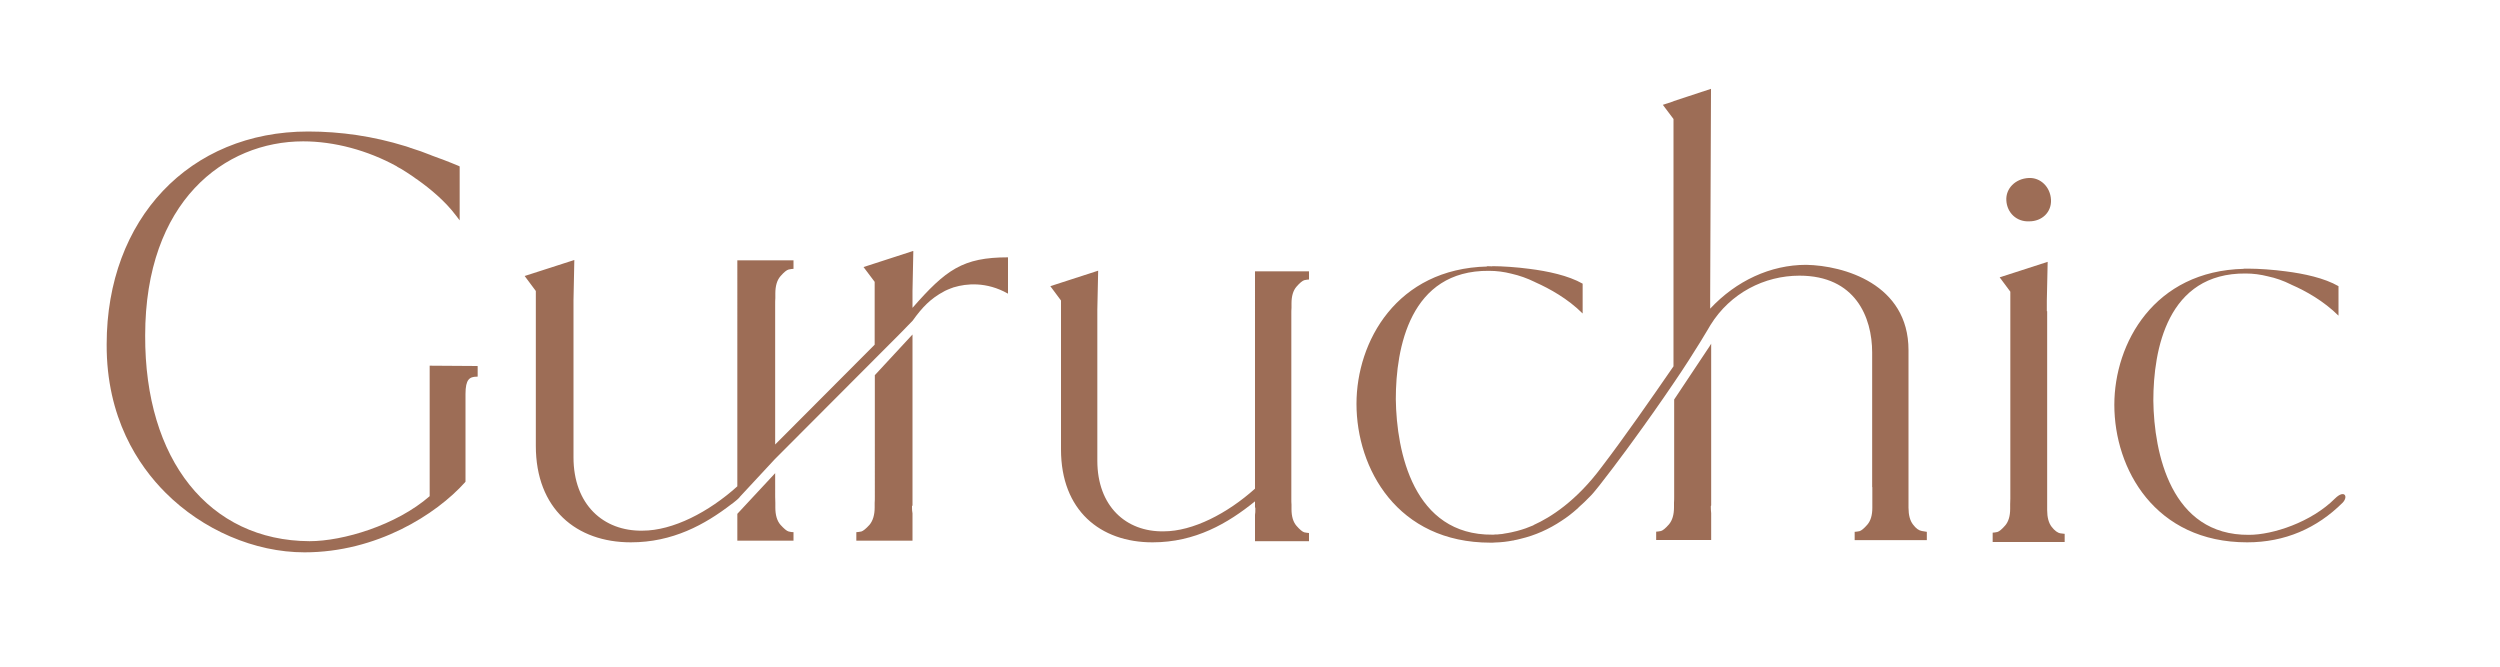
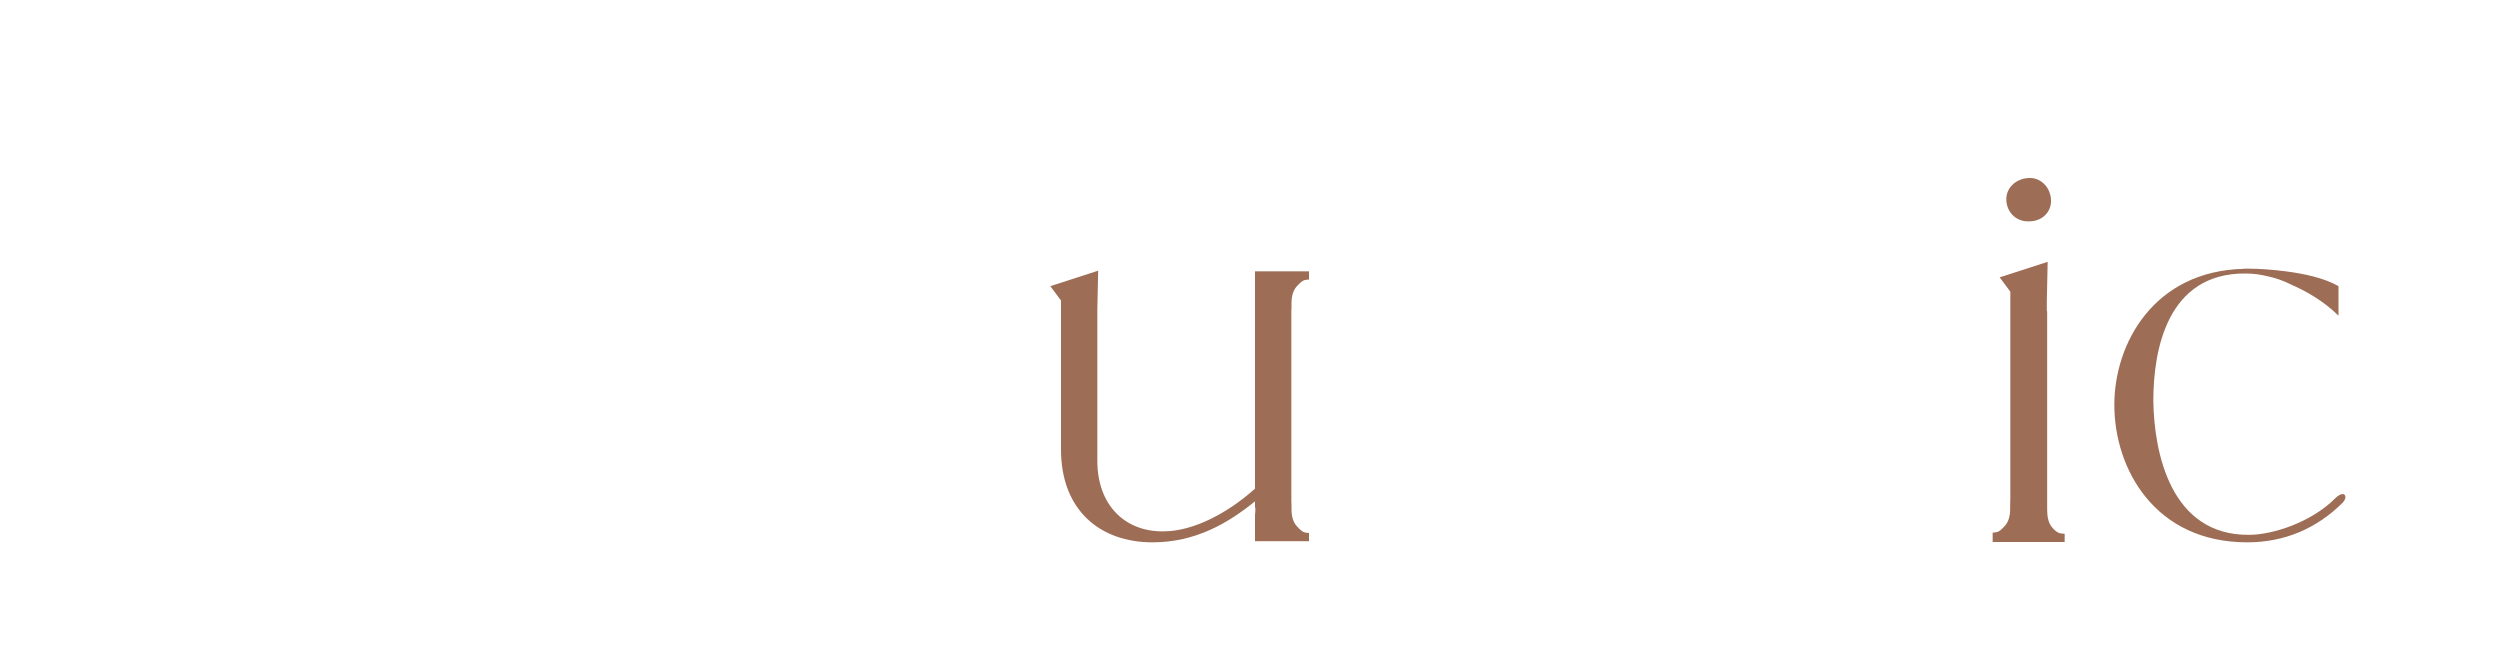
<svg xmlns="http://www.w3.org/2000/svg" version="1.1" id="Layer_1" x="0px" y="0px" viewBox="0 0 1500 400" style="enable-background:new 0 0 1500 400;" xml:space="preserve">
  <style type="text/css"> .st0{fill:#9D6D56;} </style>
  <g>
-     <path class="st0" d="M286.2,219.6c0.1,0,0.3,0,0.4,0.1v6.2c-0.1,0.1-0.3,0.1-0.4,0.1c-4.5,0-6.9,1.6-6.9,10.4V289l-0.3,0.4 c-17.3,19.3-53,42-96.3,42c-29.9,0-61.1-13.4-83.5-35.9c-16.2-16.2-35.4-44.8-35.2-88.9c0-75.2,49.7-127.7,120.9-127.7 c19.7,0,39.2,2.9,58,8.7l0.7,0.2c0.6,0.2,1.2,0.4,1.8,0.6h0.1l0.1,0.1c0.1,0,0.2,0,0.3,0.1c0,0,0.1,0.1,0.2,0.1c0,0,0,0,0.1,0 c0.1,0,0.2,0.1,0.4,0.1l1.4,0.5c3,0.9,6,2,9,3.2l1.1,0.4c0.5,0.2,0.8,0.3,1.2,0.5c0,0,0,0,0,0l0,0l1.9,0.7c0.9,0.3,1.8,0.7,2.7,1 c0.1,0,0.2,0.1,0.3,0.1l1.4,0.5c3.3,1.3,6.7,2.6,9.5,3.8l0.6,0.3l0.1,0.1v3.4h0v28.9l-2.3-3c-6.6-8.8-15.9-16.3-22.5-21l-0.5-0.4 c-0.4-0.3-0.7-0.5-1.1-0.7c-0.5-0.4-1-0.8-1.5-1.1l-3.9-2.6c-2.6-1.7-4.5-2.8-5.4-3.2l-0.7-0.5c-17.3-9.5-37.3-14.9-56-14.9 c-47.2,0-94.8,36-94.8,116.5c-0.3,74.7,38.4,123.1,98.6,123.4c20.1,0,52-9.5,72.1-27v-78.3L286.2,219.6z" />
-     <path class="st0" d="M604.8,154.4v21.8c-13-7.4-25.2-6-32.2-3.9c-0.4,0.1-0.8,0.2-1.2,0.4c-0.5,0.2-0.8,0.3-1.1,0.4 c-0.5,0.2-1,0.4-1.5,0.6c-1.5,0.6-2.3,1.1-2.3,1.1c-8,4.2-13.2,9.6-18.9,17.6l-7,7.2l-0.1,0.1l-75.4,75.6l-0.1,0.1l-0.1,0.1 l-20.8,22.4c-0.4,0.6-1,1.2-1.6,1.7l-0.2,0.2c-1.6,1.4-3.4,2.7-3.4,2.7l0.1-0.1c-16.2,12.5-35.5,23-60.5,23c-32.6,0-57-20-57-57.9 v-92.9l-6.7-9l29.8-9.6l-0.5,24.2v94.2c0,28.3,17.9,44.4,41.4,44c18.3,0,39.8-11.2,56.9-26.6V156.2h33.7v5.1 c-0.8,0-1.8,0.2-2.9,0.4c-1.2,0.3-2.8,1.6-4.9,4c-2.1,2.4-3.1,5.9-3.1,10.4v2.8c-0.1,1.2-0.1,2.4-0.1,3.7v84.1l59.7-59.9v-37.7 l-6.7-8.9l0.1,0v0l29.6-9.6v0.1l0.2-0.1l-0.5,24.1v10C567.5,161.9,577.6,154.4,604.8,154.4z M473.2,318.9c1.1,0.3,2.1,0.4,2.9,0.4 v5.1h-33.7v-16.1l22.7-24.4V298c0,1.3,0.1,2.4,0.1,3.7v2.8c0,4.5,1,8,3.1,10.4C470.4,317.2,472,318.6,473.2,318.9z M524.8,225.2 l22.7-24.5v102.6c-0.1,0.1-0.2,0.2-0.3,0.3v1c0,1.2,0.1,2.4,0.3,3.4v16.4h-33.7v-5.1c0.8,0,1.8-0.2,3-0.4c1.1-0.3,2.8-1.7,4.9-4 c2-2.4,3.1-5.9,3.1-10.4v-2.8c0.1-1.2,0.1-2.4,0.1-3.7V225.2z" />
    <path class="st0" d="M774.8,299.3c0,1.2,0,2.4,0.1,3.5v2.7c0,4.3,1,7.7,3,10c2,2.3,3.6,3.6,4.7,3.9c1.1,0.2,2.1,0.4,2.8,0.4v4.9 h-32.4v-15.8c0.2-1,0.2-2.1,0.2-3.3v-0.9c0-0.1-0.1-0.2-0.2-0.3v-3.6c-16.3,13.2-35.8,24.6-61.5,24.6c-31.4,0-54.9-19.2-54.9-55.7 v-75.9c0-0.1,0-0.2,0-0.3v-13.2l-6.4-8.6l28.7-9.3l-0.5,23.3l0,2.8v87.9c0,27.3,17.2,42.8,39.8,42.4c17.6,0,38.3-10.8,54.8-25.6 V162.8h32.4v4.9c-0.8,0-1.7,0.2-2.8,0.4c-1.1,0.3-2.7,1.6-4.7,3.9c-2,2.3-3,5.7-3,10v2.7c-0.1,1.1-0.1,2.3-0.1,3.5V299.3z" />
-     <path class="st0" d="M1156.1,319.1v5h-43.3v-5c0.8,0,1.7-0.2,2.9-0.4c1.1-0.3,2.7-1.6,4.7-3.9c2-2.3,3-5.7,3-10.1v-12.4h-0.1v-80.8 c0-21.2-10.1-46.1-43.6-46.1c-21,0-41.5,10.4-53.4,29.6c0,0-9.1,15.8-22,34.7c-7.5,11.1-16.3,23.6-25,35.5c0,0-5.5,7.6-11.5,15.5 c-5.6,7.4-11.6,15.2-13.9,17.3c-0.2,0.2-0.3,0.3-0.4,0.4c-1.8,1.9-3.9,3.9-6.3,6c-0.1,0.1-0.2,0.2-0.3,0.4 c-0.2,0.2-0.4,0.4-0.6,0.5c-2.9,2.6-6.1,5.1-9.4,7.2c-7.5,5-15.7,8.7-24.6,10.8c-1.3,0.3-2.6,0.7-4,0.9c0,0.1-0.2,0.1-0.3,0.1 c-0.1,0-0.1,0-0.2,0.1l0.1-0.1c-0.1,0-0.1,0-0.1,0c-3.5,0.7-7,1.1-10.7,1.2v0c-0.9,0.1-1.9,0.1-2.8,0.1 c-55.9,0-80.4-44.4-80.4-83.3c0-37.4,24.1-81.1,78.5-82.4l-0.5-0.2c0,0,1.2,0,3.3,0.1c0.1,0,0.2-0.1,0.3-0.1 c5.7,0,14.7,0.6,22.1,1.6c11.1,1.4,23.4,4,32,8.9v17.9c-8.9-8.9-19.8-14.9-28.3-18.7c-0.2-0.1-0.4-0.2-0.6-0.3 c-4.3-2.1-9-3.8-13.9-4.9c-4.3-1.1-8.8-1.7-13.4-1.7c-47.4-0.4-55.9,46.2-55.9,77c0.4,31.7,10.6,81.7,58,81.3c0.5,0,1,0,1.5-0.1 c1,0,2,0,3-0.2h0.4c0.8-0.1,1.7-0.2,2.5-0.4c1.3-0.2,2.6-0.4,3.9-0.7c1.1-0.3,2.2-0.5,3.4-0.8c0.2,0,0.5-0.1,0.7-0.2 c3-0.8,6.1-1.9,9.1-3.2c0,0,0,0,0.1-0.1c0.1,0,0.2-0.1,0.3-0.2c9.8-4.4,25.4-14.2,40.6-34.7c13.1-17.1,29.8-41.1,43.1-60.4v-25.2h0 V71.4l-6.4-8.5l6.4-2.1v-0.1l22.5-7.4l-0.5,125.3v6.6c15.6-16.7,36.2-26.3,57.6-26.3c22.4,0.4,61.4,11.4,61.4,51.2v94.5 c0,4.4,0.9,7.8,2.7,10.1c1.8,2.4,3.5,3.6,5.3,3.9L1156.1,319.1z M1026.3,206.9l0.4-0.7v97.1c-0.1,0.1-0.1,0.2-0.2,0.3v0.9 c0,1.2,0.1,2.3,0.2,3.4V324h-33v-5c0.8,0,1.8-0.2,2.9-0.4c1.1-0.3,2.7-1.6,4.8-4c2-2.4,3-5.8,3-10.2v-2.8c0.1-1.1,0.1-2.3,0.1-3.5 v-58.4l21.3-32C1025.9,207.4,1026.2,207.1,1026.3,206.9z" />
    <path class="st0" d="M1238.8,320.3v4.9h-43.2v-5.6c0.8,0,1.7-0.2,2.8-0.4c1.1-0.3,2.7-1.6,4.7-3.9c2-2.3,3-5.7,3-10v-2.7 c0-1.1,0.1-2.3,0.1-3.5V175l-6.4-8.6l28.8-9.3l-0.5,23.3v6.3h0.2v119.4c0,4.3,0.9,7.7,2.7,10c1.8,2.3,3.5,3.6,5.3,3.9L1238.8,320.3 z M1203.8,120.2c-0.4-7.1,5.4-13,13.4-13.4c7.1-0.4,13,5.4,13.4,13c0.4,7.5-5.4,13-13,13C1210.1,133.2,1204.2,127.8,1203.8,120.2z" />
    <path class="st0" d="M1405.7,301.5c-15.5,15.5-34.8,23.9-57.4,23.9c-55.3,0-79.7-44-79.7-82.5c0-37,23.9-80.4,77.8-81.6l-0.5-0.1 c0,0,1.2,0,3.3,0c0.1,0,0.2,0,0.3,0c5.6,0,14.5,0.6,21.9,1.6c11,1.4,23.2,4,31.7,8.9v17.7c-8.9-8.8-19.6-14.8-28.1-18.5 c-0.2-0.1-0.4-0.2-0.6-0.3c-4.2-2.1-8.9-3.8-13.7-4.8c-4.3-1.1-8.8-1.7-13.3-1.7c-47-0.4-55.4,45.7-55.4,76.3 c0.4,31.4,10.5,80.9,57.4,80.5c14.2,0,37.3-7.5,51.6-21.8C1406.6,293.6,1409.1,297.8,1405.7,301.5z" />
  </g>
</svg>